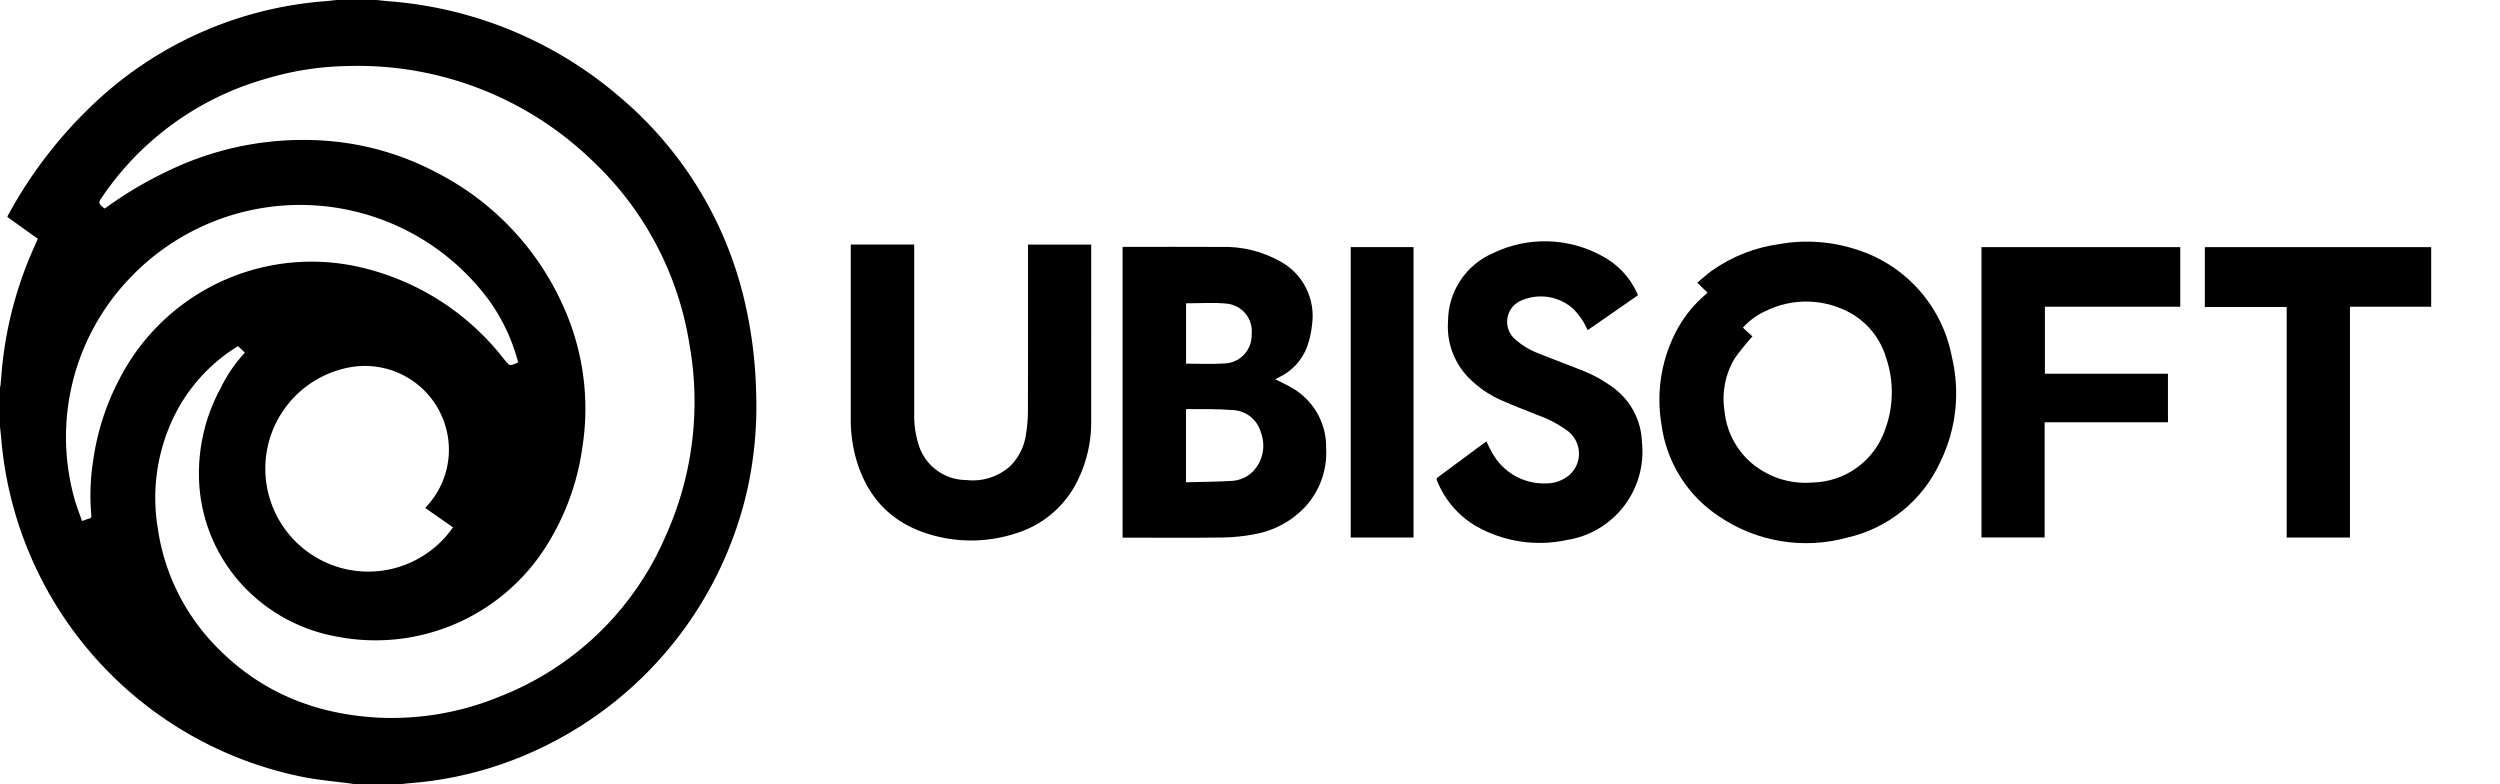
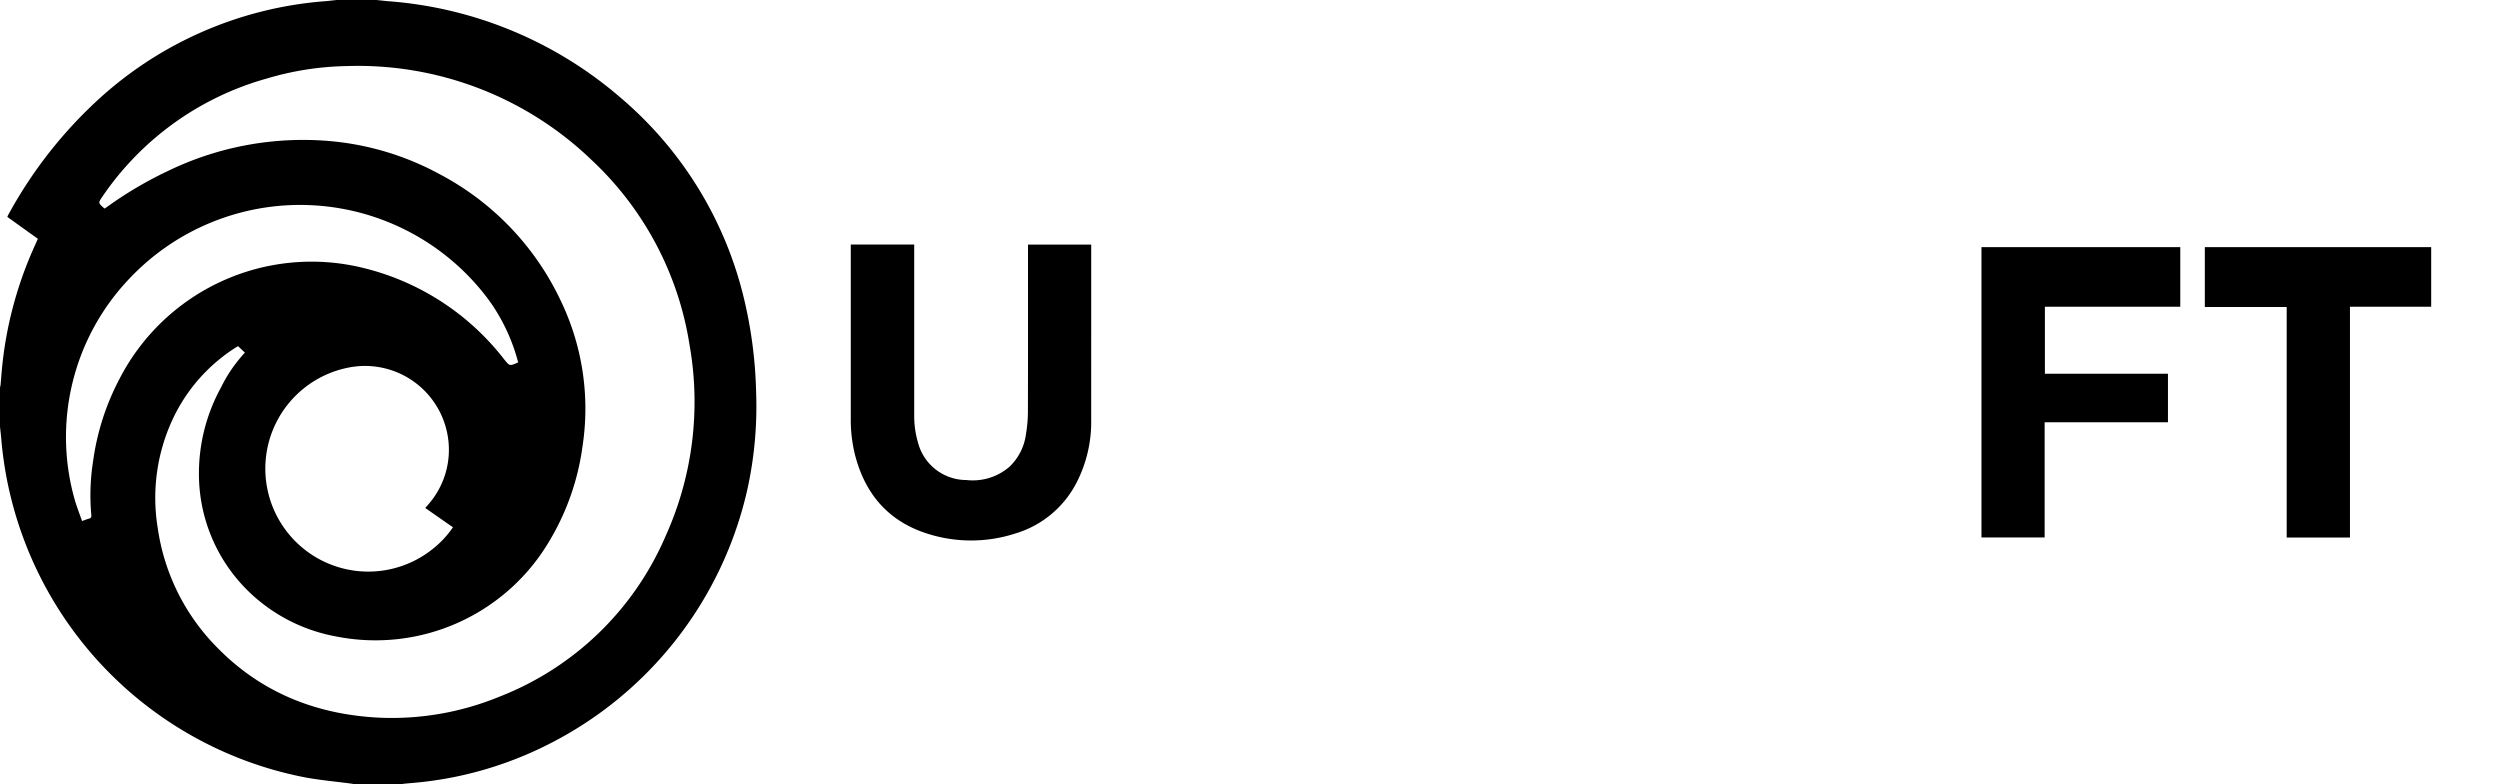
<svg xmlns="http://www.w3.org/2000/svg" width="204" height="64" fill="currentColor" viewBox="0 0 204 64">
-   <path fill="currentColor" d="m139.337 23.884-.843-.813c.421-.351.785-.689 1.184-.979 1.637-1.158 3.531-1.904 5.518-2.175 2.113-.376 4.287-.219 6.325.455 1.962.622 3.719 1.763 5.084 3.304 1.364 1.54 2.286 3.422 2.667 5.445.691 2.876.359 5.903-.938 8.562-.708 1.554-1.767 2.923-3.093 3.998-1.328 1.075-2.886 1.829-4.552 2.2-1.754.476-3.59.569-5.382.272-1.792-.297-3.499-.978-5.005-1.996-1.282-.838-2.367-1.942-3.182-3.238-.816-1.296-1.341-2.752-1.541-4.27-.469-2.739.024-5.556 1.394-7.974.572-.992 1.307-1.879 2.176-2.623.061-.053.121-.108.188-.168Zm3.662 3.568c-.509.56-.985 1.149-1.428 1.763-.79 1.295-1.092 2.829-.85 4.326.157 1.623.927 3.126 2.153 4.201.682.588 1.474 1.035 2.328 1.316.856.28 1.759.388 2.656.318 1.323-.019 2.608-.448 3.678-1.226 1.07-.778 1.873-1.869 2.298-3.122.694-1.885.717-3.951.067-5.851-.446-1.503-1.445-2.78-2.796-3.575-1.071-.617-2.277-.958-3.512-.993-1.235-.035-2.459.237-3.562.792-.69.315-1.306.77-1.81 1.337l.778.714Z" />
-   <path fill="currentColor" d="M91.602 20.145h.306c2.569 0 5.138-.011 7.707.004 1.702-.056 3.388.356 4.872 1.191.904.496 1.635 1.257 2.095 2.18.46.923.627 1.964.479 2.985-.058.603-.19 1.196-.393 1.766-.409 1.112-1.24 2.018-2.313 2.52-.095.049-.19.099-.296.155.458.234.909.435 1.331.684.876.493 1.602 1.215 2.099 2.088.498.874.748 1.867.724 2.872.049.89-.085 1.78-.394 2.616-.309.836-.786 1.599-1.402 2.244-1.093 1.125-2.514 1.875-4.059 2.143-.857.166-1.728.256-2.6.268-2.605.034-5.212.012-7.818.012h-.338V20.145Zm5.175 19.209c1.242-.033 2.464-.04 3.682-.109.672-.025 1.31-.302 1.785-.777.4-.42.672-.945.784-1.514.113-.569.061-1.158-.149-1.699-.15-.516-.462-.969-.89-1.293-.428-.324-.95-.501-1.486-.505-1.216-.103-2.444-.058-3.666-.076-.015-0-.031.015-.06.03v5.943Zm.005-14.604v4.922c1.065 0 2.116.061 3.157-.015.603-.025 1.172-.287 1.582-.728.411-.442.631-1.028.612-1.631.037-.304.011-.612-.076-.906-.086-.294-.231-.567-.426-.803-.195-.236-.436-.43-.708-.571-.271-.141-.569-.225-.874-.247-1.073-.103-2.164-.021-3.267-.021Z" />
  <path fill="currentColor" d="M69.422 19.953h5.177v.363c0 4.513-0 9.026-0 13.54-.009.756.093 1.509.303 2.235.223.879.733 1.66 1.449 2.217.716.558 1.597.861 2.505.863.629.072 1.266.013 1.871-.173a4.577 4.577 0 0 0 1.644-.909c.74-.706 1.216-1.644 1.348-2.658.102-.608.155-1.223.159-1.839.013-4.421.007-8.842.007-13.263v-.371h5.158v.296c0 4.67-.001 9.339-.002 14.009.03 1.766-.374 3.512-1.176 5.085-.509 1.001-1.215 1.888-2.078 2.608-.862.72-1.861 1.256-2.938 1.577-2.305.747-4.785.761-7.097.038-3.255-1.006-5.193-3.274-6.006-6.545-.226-.95-.335-1.925-.324-2.901-0-4.596-0-9.192-0-13.788v-.384Z" />
-   <path fill="currentColor" d="M129.554 26.939c-.272-.629-.656-1.204-1.133-1.696-.556-.516-1.248-.861-1.995-.994-.747-.133-1.516-.049-2.216.243-.311.115-.587.31-.799.566-.212.256-.352.563-.407.891-.054.328-.021.664.097.975.117.311.316.585.573.794.555.487 1.195.869 1.887 1.126 1.184.481 2.385.916 3.57 1.391.875.343 1.701.799 2.458 1.356.718.514 1.308 1.187 1.722 1.966.416.779.646 1.644.672 2.526.2 1.864-.327 3.734-1.47 5.22-1.142 1.487-2.813 2.476-4.666 2.763-2.51.542-5.132.145-7.369-1.115-1.439-.834-2.56-2.123-3.188-3.664-.055-.129-.11-.233.052-.351 1.298-.953 2.59-1.917 3.884-2.876.024-.013.05-.023.076-.029.149.299.272.607.443.886.425.788 1.06 1.442 1.834 1.889.775.447 1.66.668 2.554.64.718.016 1.416-.237 1.957-.71.257-.236.458-.527.588-.851.131-.324.186-.673.163-1.022-.023-.348-.125-.687-.296-.991-.172-.304-.411-.566-.697-.765-.679-.491-1.423-.886-2.21-1.175-1.013-.411-2.042-.787-3.04-1.23-1.027-.441-1.96-1.075-2.748-1.868-.594-.608-1.053-1.336-1.344-2.135-.292-.799-.41-1.651-.346-2.499.006-1.186.361-2.344 1.017-3.331.657-.987 1.588-1.761 2.679-2.226 1.394-.669 2.926-.995 4.471-.952 1.543.043 3.056.455 4.409 1.2 1.25.66 2.248 1.714 2.838 2.998.022.041.042.083.06.125.006.029.01.058.011.087l-4.091 2.837Z" />
  <path fill="currentColor" d="M176.905 30.496v3.961h-10.063v9.398h-5.154V20.164h16.222v4.863h-11.046v5.469l10.041-0Z" />
  <path fill="currentColor" d="M191.757 43.863h-5.163V25.051h-6.68v-4.886h18.471v4.865h-6.628v18.834Z" />
-   <path fill="currentColor" d="M115.345 43.861h-5.126V20.164h5.126V43.861Z" />
  <path fill="currentColor" d="M30.729 0c.317.033.633.072.951.099 6.996.522 13.639 3.279 18.95 7.864C55.678 12.243 59.22 18.03 60.735 24.472c.581 2.455.904 4.964.963 7.486.102 2.651-.132 5.305-.695 7.898-.997 4.482-2.98 8.685-5.805 12.304-2.825 3.619-6.422 6.563-10.527 8.617-3.128 1.576-6.508 2.595-9.987 3.009-.575.069-1.154.111-1.731.168-.061.011-.121.026-.18.046h-3.869c-.058-.02-.116-.036-.176-.048-1.366-.186-2.748-.295-4.096-.569-6.523-1.326-12.44-4.732-16.863-9.706C3.348 48.703.657 42.428.102 35.795.075 35.469.034 35.144 0 34.819V31.613a1.586 1.586 0 0 0 .046-.206c.057-.614.097-1.229.167-1.841a31.479 31.479 0 0 1 2.332-8.85c.176-.411.362-.818.545-1.23L.602 17.703a.722.722 0 0 1 .029-.09C2.409 14.318 4.687 11.318 7.384 8.722 12.574 3.688 19.366.635 26.576.095c.298-.025.595-.063.892-.095h3.261ZM8.544 17.015c.081-.056.165-.112.247-.171 1.532-1.101 3.161-2.062 4.867-2.87 4.101-1.999 8.667-2.851 13.213-2.466 3.136.268 6.183 1.179 8.951 2.677 4.38 2.29 7.884 5.957 9.973 10.435 1.746 3.666 2.352 7.772 1.74 11.786-.359 2.688-1.254 5.278-2.631 7.614-1.718 2.973-4.322 5.335-7.447 6.755-3.126 1.421-6.617 1.829-9.987 1.168-2.786-.498-5.352-1.84-7.35-3.845-1.244-1.251-2.229-2.736-2.896-4.37-.667-1.633-1.004-3.383-.992-5.147.008-2.433.627-4.825 1.798-6.957.507-1.041 1.166-2.001 1.953-2.85l-.557-.527c-.024.013-.057.027-.087.046-2.227 1.385-4.016 3.372-5.161 5.731-1.359 2.814-1.815 5.98-1.307 9.063.527 3.694 2.233 7.12 4.864 9.766 3.625 3.701 8.13 5.461 13.233 5.711 3.352.144 6.695-.442 9.797-1.72 3.009-1.173 5.755-2.933 8.078-5.176 2.323-2.244 4.177-4.926 5.455-7.893 2.218-4.891 2.904-10.338 1.968-15.626-.901-5.784-3.715-11.099-7.993-15.094-2.646-2.544-5.774-4.533-9.2-5.849a27.504 27.504 0 0 0-10.75-1.815c-2.23.037-4.444.382-6.58 1.025-5.453 1.529-10.191 4.934-13.378 9.614-.362.527-.358.53.124.954.017.011.035.021.054.028ZM34.7 41.45c.071-.081.125-.142.178-.203.664-.734 1.159-1.604 1.451-2.549.292-.946.373-1.944.237-2.924-.124-.898-.424-1.762-.884-2.542a6.848 6.848 0 0 0-1.796-2.005c-.725-.543-1.551-.937-2.43-1.158-.878-.222-1.792-.266-2.688-.132-1.268.196-2.474.68-3.526 1.415-1.052.735-1.921 1.7-2.542 2.823-.621 1.123-.976 2.373-1.039 3.654-.063 1.281.169 2.56.677 3.738.508 1.178 1.279 2.224 2.254 3.058.975.834 2.128 1.433 3.37 1.753 1.242.319 2.542.35 3.798.089 1.256-.261 2.436-.805 3.449-1.593.679-.517 1.271-1.141 1.752-1.847l-2.261-1.576Zm7.58-11.878c-.011-.05-.018-.085-.028-.12-.475-1.762-1.261-3.426-2.321-4.912-1.658-2.259-3.792-4.126-6.251-5.47-2.459-1.344-5.182-2.132-7.979-2.309-2.796-.177-5.598.262-8.206 1.286-2.608 1.024-4.96 2.607-6.89 4.639-2.287 2.381-3.904 5.325-4.686 8.532-.783 3.207-.704 6.565.229 9.732.164.523.362 1.035.549 1.566.222-.078.391-.15.567-.195.173-.044.204-.141.186-.301a17.936 17.936 0 0 1 .149-4.404 20.249 20.249 0 0 1 2.173-6.739c1.804-3.485 4.719-6.269 8.284-7.91s7.575-2.046 11.396-1.149c4.643 1.085 8.77 3.735 11.688 7.505.453.555.442.564 1.139.249Z" />
</svg>